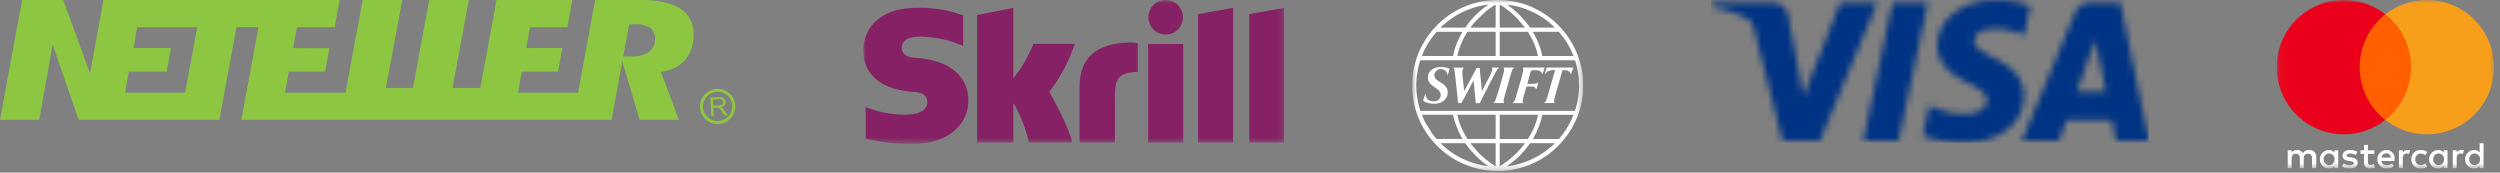
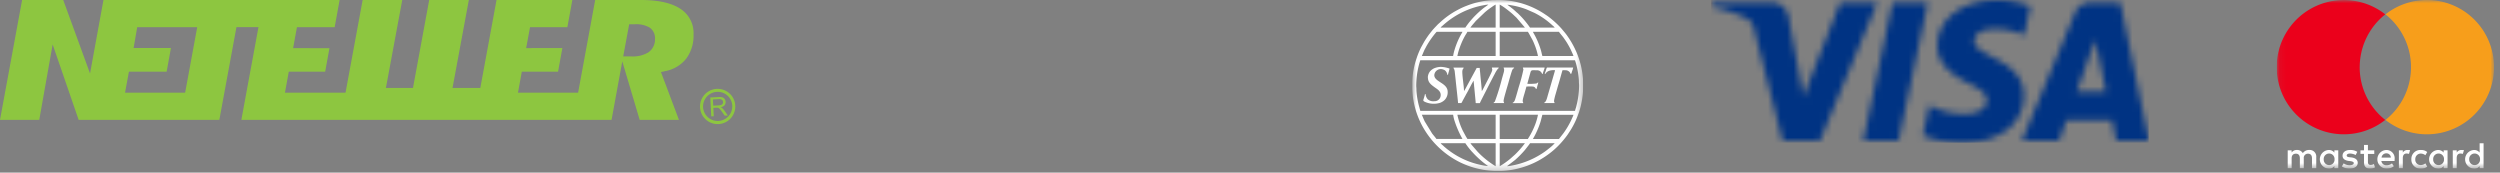
<svg xmlns="http://www.w3.org/2000/svg" fill="none" viewBox="0 0 391 27" class="w-[89.333vw] pl-[5.333vw] tablet:w-[37.5vw] tablet:pl-[2.5vw] desktop:w-[20.313vw] desktop:pl-[1.042vw]">
  <rect x="0" y="0" width="391" height="27" fill="#808080" stroke="none" />
  <g fill="#8DC640" clip-path="url(#payment-options_svg__a)">
    <path d="M101.423 8.181a4.753 4.753 0 0 1-2.737.642h-1.215l.932-5.031h.893a4.174 4.174 0 0 1 2.271.5c.285.19.516.45.67.757.153.307.223.648.204.99a2.449 2.449 0 0 1-1.018 2.138m-72.467 6.318h-9.4l.608-3.288h5.9l.67-3.7h-5.84l.565-3.254h9.384l-1.887 10.242Zm77.528-13.069C105.102.479 103.01.001 100.268.001h-7.182l-2.67 14.495h-9.404l.6-3.288h5.668l.674-3.694-5.665.01.607-3.274h5.84l.777-4.248H77.656l-2.534 13.75h-4.348L73.326.002h-6.2l-2.534 13.75h-4.236L62.911.002h-6.194l-2.676 14.494h-9.475l.6-3.288h5.69l.671-3.672-5.685-.005.6-3.281h5.9l.773-4.248H16.181l-2.1 11.487L9.889.001H3.456L0 18.746h6.14l2.094-11.8 4.065 11.8h22.006l2.675-14.5h3.443l-2.676 14.5h57.9l1.677-9.152 2.719 9.152h6.143l-2.814-7.478.642-.139a5.498 5.498 0 0 0 3.293-1.935 5.98 5.98 0 0 0 1.161-3.779 4.482 4.482 0 0 0-1.984-3.989ZM111.55 16.53l.837-.045c.142-.002.282-.028.415-.077a.436.436 0 0 0 .219-.189.467.467 0 0 0 .064-.268.454.454 0 0 0-.169-.338.716.716 0 0 0-.487-.109l-.931.047.052.978Zm-.309 1.664-.151-2.948 1.308-.066c.201-.02.405-.002.6.05.141.045.262.139.342.263.089.129.139.28.144.437a.734.734 0 0 1-.175.54 1.028 1.028 0 0 1-.612.304c.086.034.168.08.242.134.13.11.245.237.343.377l.55.777-.486.025-.421-.594a6.056 6.056 0 0 0-.3-.393.874.874 0 0 0-.208-.186.594.594 0 0 0-.181-.07 1.203 1.203 0 0 0-.218 0l-.45.023.065 1.311-.392.016Z" />
    <path d="M109.963 16.767a2.286 2.286 0 0 1 4.568-.233v.117a2.29 2.29 0 0 1-2.23 2.27 2.287 2.287 0 0 1-2.342-2.154m2.143-2.869a2.757 2.757 0 1 0 1.988.709 2.76 2.76 0 0 0-1.987-.707" />
  </g>
  <g clip-path="url(#payment-options_svg__b)">
    <mask id="payment-options_svg__c" width="66" height="23" x="135" y="0" maskUnits="userSpaceOnUse" style="mask-type: luminance;">
      <path fill="#fff" d="M200.863.001h-65.861v22.495h65.861V.001Z" />
    </mask>
    <g mask="url(#payment-options_svg__c)">
      <path fill="#862165" d="m187.376 2.212 5.479-.981V22.27h-5.479V2.212Zm8 0V22.27h5.484V1.231l-5.484.981ZM179.569 22.27h5.484V6.882h-5.484V22.27ZM143.337 9.058c-.693-.046-2.3-.149-2.3-1.593 0-1.743 2.31-1.743 3.176-1.743a19.1 19.1 0 0 1 4.905.871s.786.277 1.454.561l.062.017v-4.77l-.085-.025a19.586 19.586 0 0 0-7.177-1.145c-6.18 0-8.37 3.6-8.37 6.685 0 1.778.762 5.962 7.84 6.445.6.037 2.192.128 2.192 1.621 0 1.232-1.3 1.959-3.5 1.959a17.207 17.207 0 0 1-6.15-1.194v4.916c2.393.593 4.853.874 7.318.838 6.043 0 8.749-3.407 8.749-6.783 0-3.828-3.029-6.315-8.11-6.656m33.143-2.4c-5.067.163-7.64 2.436-7.64 6.955v8.658h5.528v-7.06c0-2.707.354-3.866 3.566-3.977v-4.5a7.667 7.667 0 0 0-1.454-.079m-14.882.205a19.091 19.091 0 0 1-3.123 5.357V1.231l-5.653 1.118v19.92h5.658v-6.157a21.386 21.386 0 0 1 2.448 6.158h6.777c-.67-2.786-3.6-7.925-3.6-7.925a24.828 24.828 0 0 0 3.972-7.481h-6.479Zm20.708-1.463a2.7 2.7 0 1 0 0-5.4 2.7 2.7 0 0 0 0 5.4Z" />
    </g>
  </g>
  <g clip-path="url(#payment-options_svg__d)">
    <mask id="payment-options_svg__e" width="28" height="27" x="220" y="0" maskUnits="userSpaceOnUse" style="mask-type: luminance;">
      <path fill="#fff" d="M247.617.001h-26.754v26.735h26.754V.001Z" />
    </mask>
    <g fill="#fff" fill-rule="evenodd" clip-rule="evenodd" mask="url(#payment-options_svg__e)">
      <path d="m235.692 25.995 1.271-.979a15.13 15.13 0 0 0 1.562-1.589l.59-.76c.037-.049.052-.072.088-.124.054-.076.068-.066.09-.148h3.87c-.22.24-.457.463-.709.668l-.383.305c-.125.1-.263.207-.391.3a13.08 13.08 0 0 1-5.349 2.25 3.714 3.714 0 0 1-.636.079m-1.139 0v-3.6h3.945a13.598 13.598 0 0 1-1.291 1.515c-.085.085-.151.155-.238.239l-.742.661c-.524.44-1.084.837-1.674 1.185Zm-4.582-3.6h3.946v3.6a12.847 12.847 0 0 1-1.642-1.164l-.259-.218a12.56 12.56 0 0 1-.956-.924l-.886-1.021c-.076-.1-.135-.169-.2-.272m2.754 3.573a7.844 7.844 0 0 1-1.168-.183 12.595 12.595 0 0 1-4.764-2.12l-.394-.295c-.07-.052-.125-.1-.193-.152-.036-.03-.046-.044-.083-.075-.037-.031-.055-.038-.1-.081l-.194-.164c-.067-.059-.106-.115-.175-.169a1.636 1.636 0 0 1-.348-.34h3.866c.288.437.607.853.954 1.244.071.093.144.145.216.234a15.55 15.55 0 0 0 1.861 1.713l.522.388Zm6.249-4.235h-4.426v-3.788h5.985a9.092 9.092 0 0 1-.443 1.543 12.312 12.312 0 0 1-1 2.025.757.757 0 0 0-.127.217m-11.035-3.785h5.985v3.785h-4.423a.768.768 0 0 0-.115-.2l-.129-.216-.463-.861a10.677 10.677 0 0 1-.856-2.506m15.888 3.785h-4.077c.506-.862.911-1.78 1.208-2.734l.274-1.049h4.872c-.03.09-.065.179-.106.265l-.227.514a12.648 12.648 0 0 1-1.271 2.144l-.673.86Zm-21.448-3.787h4.9c.049.357.133.707.25 1.048.313.95.717 1.866 1.207 2.737h-4.08c-.019-.071-.593-.749-.661-.847l-1.148-1.87c-.163-.325-.34-.8-.467-1.068m-.239-8.524h24.2c.031.134.09.291.129.427.225.787.376 1.592.452 2.407.016.2.03.342.028.555-.002.213.027.33.027.555a13.058 13.058 0 0 1-.387 3.055c-.041.163-.072.313-.12.462-.054.148-.097.3-.129.454h-24.2l-.244-.9a13.066 13.066 0 0 1-.336-1.939 5.09 5.09 0 0 1-.031-.552c0-.225-.027-.335-.026-.556.008-1.191.176-2.376.5-3.523.044-.151.1-.305.136-.447m12.42-4.445h4.422c.028.072.066.14.115.2l.592 1.076c.176.352.266.59.406.944.192.507.343 1.03.45 1.562h-5.985V4.977Zm-5.057 0h4.422v3.785h-5.985a7.75 7.75 0 0 1 .275-1.049c.12-.358.226-.65.368-.982.19-.455.413-.897.666-1.32.096-.138.181-.282.254-.434Zm10.248-.001h4.078c.019.072.593.749.662.847.209.3.418.585.608.9.19.315.368.628.539.97.049.1.071.149.116.254l.238.53c.038.1.073.2.113.283h-4.872a4.68 4.68 0 0 1-.127-.508c-.046-.185-.086-.347-.141-.521a12.339 12.339 0 0 0-1.154-2.63l-.06-.125Zm-12.473 3.786h-4.899c.131-.272.309-.757.478-1.083.034-.067.072-.12.113-.2.079-.158.138-.265.222-.414a13.732 13.732 0 0 1 1.456-2.044c.084-.067.135-.046.273-.044h3.813a1.053 1.053 0 0 1-.108.211c-.29.497-.543 1.014-.757 1.548-.124.31-.241.628-.339.959a6.987 6.987 0 0 0-.255 1.068m7.285-8.048c.197.109.387.227.572.355.226.137 1.127.839 1.328 1.027l.252.225c.165.166.313.287.476.451l1.317 1.542h-3.945v-3.6Zm-.635 0v3.6h-3.946c.235-.351.588-.717.843-1.036l1.434-1.372c.345-.295.707-.57 1.084-.822.187-.136.382-.26.585-.37Zm1.827.028c.197.01.393.034.586.075.834.133 1.652.354 2.44.658l1.191.525a11.969 11.969 0 0 1 2.845 1.975c.13.098.248.211.351.338h-3.865a13.808 13.808 0 0 0-1.931-2.255c-.056-.05-.075-.053-.132-.106l-.468-.424a2.56 2.56 0 0 0-.245-.2c-.087-.063-.158-.13-.25-.2l-.522-.386Zm-6.568 3.573h-3.866c.048-.066.104-.126.165-.18.072-.071.115-.089.187-.158a12.998 12.998 0 0 1 4.821-2.777c.545-.17 1.1-.304 1.663-.4.208-.045.419-.073.632-.083-.205.179-.674.462-1.026.775-.052.046-.066.054-.117.095-.444.383-.867.79-1.267 1.219l-.307.35c-.319.367-.613.754-.88 1.159m-8.32 8.629c-.028.788.015 1.576.129 2.356.217 1.488.684 2.93 1.381 4.262a13.586 13.586 0 0 0 4.157 4.738c.645.454 1.327.852 2.04 1.19a13.443 13.443 0 0 0 5.216 1.245 12.8 12.8 0 0 0 3.734-.4c1.106-.278 2.171-.7 3.169-1.253.679-.38 1.326-.814 1.934-1.3.673-.54 1.29-1.147 1.843-1.81.254-.3.48-.589.707-.908l.472-.72.159-.265c.413-.698.758-1.435 1.03-2.2.152-.404.279-.816.379-1.236.544-2.17.54-4.44-.011-6.607a13.803 13.803 0 0 0-.622-1.836c-.079-.2-.177-.368-.258-.563a14.127 14.127 0 0 0-1.218-2.064c-.115-.167-.236-.314-.355-.466l-.556-.662c-.461-.51-.959-.985-1.49-1.422-.3-.247-.6-.485-.936-.7A13.199 13.199 0 0 0 235.798.08a10.14 10.14 0 0 0-1.165-.079l-1.184.007c-.219.03-.525.044-.751.07a13.02 13.02 0 0 0-3.289.815c-.481.182-.948.396-1.4.641-.093.054-.175.089-.275.149-.1.06-.17.091-.255.142-.085.051-.178.1-.264.16-.5.31-.978.654-1.432 1.028-.333.271-.6.54-.886.781l-.594.624c-.077.1-.127.135-.2.224-.131.155-.24.292-.367.454-.127.162-.244.306-.355.465a16.47 16.47 0 0 0-.651.991l-.444.8c-.236.467-.444.948-.623 1.44-.134.405-.282.818-.39 1.251-.117.45-.209.905-.277 1.364-.08.509-.124 1.023-.133 1.538Z" />
      <path d="M228.04 16.117c.624 0 .483.1.741-.4l.486-.89c.046-.094.077-.145.123-.222.319-.55.725-1.4 1.043-1.922.033-.054.01-.023.044-.062.008.17.024.339.049.507.019.188.02.327.046.51l.219 2.279c.016.264-.108.209.665.209.029-.124.939-1.877 1.059-2.118l.176-.353.9-1.747c.065-.127.119-.21.186-.344.139-.29.309-.564.507-.817.1-.092.108-.013.111-.18h-1.059c.009.378.239.156-.291 1.218l-.2.406-.856 1.659a2.074 2.074 0 0 1-.238.4c0-.417-.2-2.141-.239-2.7-.02-.3-.079-.613-.079-.928h-.476l-1.6 2.956a5.785 5.785 0 0 1-.388.67c0-.72-.265-2.23-.265-3.018a1.034 1.034 0 0 1 .063-.361c.059-.141.146-.141.149-.3h-1.591c0 .2.109.085.19.578l.155 1.406c.048.562.369 3.318.369 3.575M223.326 12.124c0 .763.5 1.119 1.014 1.5.431.323 1.134.655.958 1.475a.945.945 0 0 1-.965.729 1.31 1.31 0 0 1-1.055-.32 1.468 1.468 0 0 1-.323-.815c-.125.033-.1.081-.133.211-.2.853-.392.827.089 1.051a3.354 3.354 0 0 0 2.33.122c.217-.083.42-.2.6-.348.169-.144.305-.323.4-.524.129-.257.19-.543.176-.83 0-1.424-2.092-1.539-2.092-2.62a1.018 1.018 0 0 1 1.4-.875.719.719 0 0 1 .311.166c.186.17.302.405.324.656h.105c.011-.13.234-.811.238-.98a4.557 4.557 0 0 0-1.375-.264c-.29.012-.577.064-.853.155a1.876 1.876 0 0 0-.8.526c-.227.28-.355.626-.364.986M238.261 10.88a26.477 26.477 0 0 1-.718 2.7c-.173.594-.384 1.385-.576 1.967-.068.2-.161.449-.374.5v.08h1.642c-.026-.313-.258-.04.188-1.48l.315-1.114c.271 0 .668-.024.924 0a.56.56 0 0 1 .559.394c.143-.011.121-.127.217-.47.049-.176.108-.37.153-.562-.161.013-.112.1-.314.163a8.248 8.248 0 0 1-1.408.048l.482-1.741c.13-.47.239-.376 1.054-.376.192 0 .377.068.524.19.322.3.158.376.35.392.039-.18.094-.355.162-.526l.086-.258c.033-.096.113-.222-.01-.222h-3.335c0 .136.08.216.08.318M241.598 11.569c.215-.018.109-.232.617-.468.32-.116.662-.156 1-.114l-1.138 3.92c-.1.334-.247 1.052-.559 1.135v.08h1.616c-.025-.3-.194-.015.047-.985.054-.219.112-.388.17-.6l.342-1.193c.216-.676.435-1.526.644-2.241.046-.155-.017-.118.517-.118a.831.831 0 0 1 .794.582c.143-.012.129-.135.234-.454.073-.178.128-.363.162-.552h-4.05c-.1 0-.162.289-.222.467-.06.178-.135.367-.175.539M235.242 10.827c.011.175-.01.352-.064.519l-.28.99a33.946 33.946 0 0 1-1.105 3.555c-.129.146-.181.1-.193.231h1.642c-.025-.3-.2-.041.053-1.006.059-.227.123-.44.185-.662.12-.435.251-.867.38-1.314.171-.595.383-1.389.577-1.965.066-.2.151-.456.367-.506v-.105c-2.2 0-1.562-.059-1.562.265" />
    </g>
  </g>
  <g clip-path="url(#payment-options_svg__f)">
    <mask id="payment-options_svg__g" width="70" height="23" x="267" y="0" maskUnits="userSpaceOnUse" style="mask-type: luminance;">
      <path fill="#fff" d="m287.799.401-5.758 14.7-2.329-12.5a2.585 2.585 0 0 0-2.551-2.2h-9.414l-.13.621a23 23 0 0 1 5.457 1.838 2.367 2.367 0 0 1 1.314 1.9l4.411 17.238h5.848L293.61.401h-5.811Zm8.185 0-4.576 21.6h5.533l4.576-21.6h-5.533Zm31.717 5.831 1.676 8.11h-4.588l2.912-8.11Zm-.81-5.831a2.519 2.519 0 0 0-2.355 1.584l-8.3 20.016h5.807l1.155-3.227h7.1l.669 3.227h5.116l-4.466-21.6h-4.726Zm-14.522-.4c-5.468 0-9.316 2.936-9.352 7.14-.036 3.111 2.747 4.844 4.844 5.879 2.154 1.058 2.877 1.737 2.869 2.684-.016 1.45-1.719 2.089-3.311 2.114a11.472 11.472 0 0 1-5.681-1.365l-1 4.733a16.6 16.6 0 0 0 6.152 1.147c5.812 0 9.613-2.9 9.631-7.391.025-5.7-7.8-6.015-7.75-8.562.017-.774.748-1.6 2.347-1.809a10.35 10.35 0 0 1 5.454.966l.972-4.58a14.732 14.732 0 0 0-5.175-.956Z" />
    </mask>
    <g mask="url(#payment-options_svg__g)">
      <path fill="url(#payment-options_svg__h)" d="M336.078.001h-68.461v22.333h68.461V.001Z" />
    </g>
  </g>
  <g clip-path="url(#payment-options_svg__i)">
    <mask id="payment-options_svg__j" width="35" height="27" x="356" y="0" maskUnits="userSpaceOnUse" style="mask-type: luminance;">
      <path fill="#fff" d="M390.065.001h-33.987v26.373h33.987V.001Z" />
    </mask>
    <g mask="url(#payment-options_svg__j)">
      <path fill="#fff" d="M362.263 26.315v-1.751a1.024 1.024 0 0 0-.67-1.05 1.027 1.027 0 0 0-.439-.059 1.147 1.147 0 0 0-.992.5 1.019 1.019 0 0 0-.934-.5.94.94 0 0 0-.817.408v-.35h-.613v2.8h.616v-1.546c0-.5.262-.729.671-.729.409 0 .613.263.613.729v1.546h.613v-1.546a.653.653 0 0 1 .395-.682.642.642 0 0 1 .276-.047c.408 0 .613.263.613.729v1.546l.668.002Zm9.073-2.8h-.992v-.846h-.613v.846h-.554v.554h.554v1.284c0 .642.263 1.021.963 1.021.266-.004.526-.073.759-.2l-.175-.525a.96.96 0 0 1-.525.146c-.292 0-.408-.175-.408-.467v-1.254h.992l-.001-.559Zm5.193-.058a.82.82 0 0 0-.729.408v-.35h-.613v2.8h.613V24.74c0-.467.2-.729.583-.729.128.005.255.024.379.058l.175-.583a1.913 1.913 0 0 0-.408-.029Zm-7.848.292a1.999 1.999 0 0 0-1.138-.292c-.7 0-1.167.35-1.167.9 0 .467.35.729.963.817l.292.029c.321.058.5.146.5.292 0 .2-.233.35-.642.35a1.61 1.61 0 0 1-.933-.292l-.292.467c.354.238.774.36 1.2.35.817 0 1.284-.379 1.284-.9 0-.5-.379-.758-.963-.846l-.292-.029c-.262-.029-.467-.088-.467-.263 0-.2.2-.321.525-.321.305.013.604.093.875.233l.255-.495Zm16.279-.292a.82.82 0 0 0-.729.408v-.35h-.617v2.8h.613V24.74c0-.467.2-.729.583-.729.128.005.255.024.379.058l.175-.583a1.913 1.913 0 0 0-.408-.029m-7.819 1.459a1.396 1.396 0 0 0 .911 1.374 1.4 1.4 0 0 0 .577.085c.359.02.713-.095.992-.321l-.292-.5c-.206.167-.463.26-.729.263a.83.83 0 0 1-.846-.9.865.865 0 0 1 .846-.9c.266.003.523.095.729.262l.292-.5a1.45 1.45 0 0 0-.992-.321 1.398 1.398 0 0 0-1.488 1.458Zm5.66.001v-1.4h-.613v.35a1.057 1.057 0 0 0-.875-.408 1.458 1.458 0 0 0-.989 2.467c.259.272.614.433.989.45a.98.98 0 0 0 .875-.408v.35h.613v-1.401Zm-2.246 0a.846.846 0 0 1 1.184-.836.84.84 0 0 1 .461.494c.039.11.055.226.047.342a.846.846 0 0 1-.846.906.85.85 0 0 1-.846-.906Zm-7.323-1.459a1.457 1.457 0 0 0-1.409 1.473 1.458 1.458 0 0 0 1.438 1.444c.412.009.814-.125 1.138-.379l-.292-.438c-.234.182-.52.284-.817.292a.786.786 0 0 1-.846-.671h2.074v-.233a1.293 1.293 0 0 0-.298-1.041 1.28 1.28 0 0 0-.986-.447m0 .525a.682.682 0 0 1 .7.671h-1.457a.738.738 0 0 1 .759-.671m15.2.934v-2.509h-.618v1.459a1.057 1.057 0 0 0-.875-.408 1.458 1.458 0 0 0-.989 2.467c.259.272.614.433.989.45a.98.98 0 0 0 .875-.408v.35h.613l.005-1.401Zm-2.246 0a.846.846 0 0 1 1.184-.836.84.84 0 0 1 .461.494c.039.11.055.226.047.342a.846.846 0 0 1-.846.906.85.85 0 0 1-.846-.906Zm-20.48 0v-1.4h-.613v.35a1.057 1.057 0 0 0-.875-.408 1.458 1.458 0 0 0-.989 2.467c.259.272.614.433.989.45a.98.98 0 0 0 .875-.408v.35h.613v-1.401Zm-2.276 0a.846.846 0 0 1 1.184-.836.84.84 0 0 1 .461.494c.039.11.055.226.047.342a.846.846 0 0 1-.846.906.85.85 0 0 1-.846-.906Z" />
-       <path fill="#FF5F00" d="M377.667 2.247h-9.19V18.76h9.19V2.247Z" />
+       <path fill="#FF5F00" d="M377.667 2.247h-9.19h9.19V2.247Z" />
      <path fill="#EB001B" d="M369.06 10.502a10.53 10.53 0 0 1 4-8.256 10.502 10.502 0 0 0-16.88 9.755 10.507 10.507 0 0 0 5.586 7.836 10.5 10.5 0 0 0 4.812 1.165c2.35.002 4.633-.79 6.477-2.246a10.486 10.486 0 0 1-4-8.256" />
      <path fill="#F79E1B" d="M390.065 10.502a10.493 10.493 0 0 1-11.612 10.443 10.491 10.491 0 0 1-5.367-2.187 10.525 10.525 0 0 0 0-16.512 10.49 10.49 0 0 1 16.979 8.256Z" />
    </g>
  </g>
  <defs>
    <clipPath id="payment-options_svg__a">
      <path fill="#fff" d="M0 .001h115.002v19.405H0z" />
    </clipPath>
    <clipPath id="payment-options_svg__b">
-       <path fill="#fff" d="M135.002.001h65.861v22.496h-65.861z" />
-     </clipPath>
+       </clipPath>
    <clipPath id="payment-options_svg__d">
      <path fill="#fff" d="M220.863.001h26.754v26.735h-26.754z" />
    </clipPath>
    <clipPath id="payment-options_svg__f">
      <path fill="#fff" d="M267.617.001h68.461v22.333h-68.461z" />
    </clipPath>
    <clipPath id="payment-options_svg__i">
      <path fill="#fff" d="M356.078.001h33.987v26.373h-33.987z" />
    </clipPath>
    <linearGradient id="payment-options_svg__h" x1="267.617" x2="267.959" y1="22.334" y2="22.334" gradientUnits="userSpaceOnUse">
      <stop stop-color="#151947" />
      <stop offset="1" stop-color="#003383" />
    </linearGradient>
  </defs>
</svg>